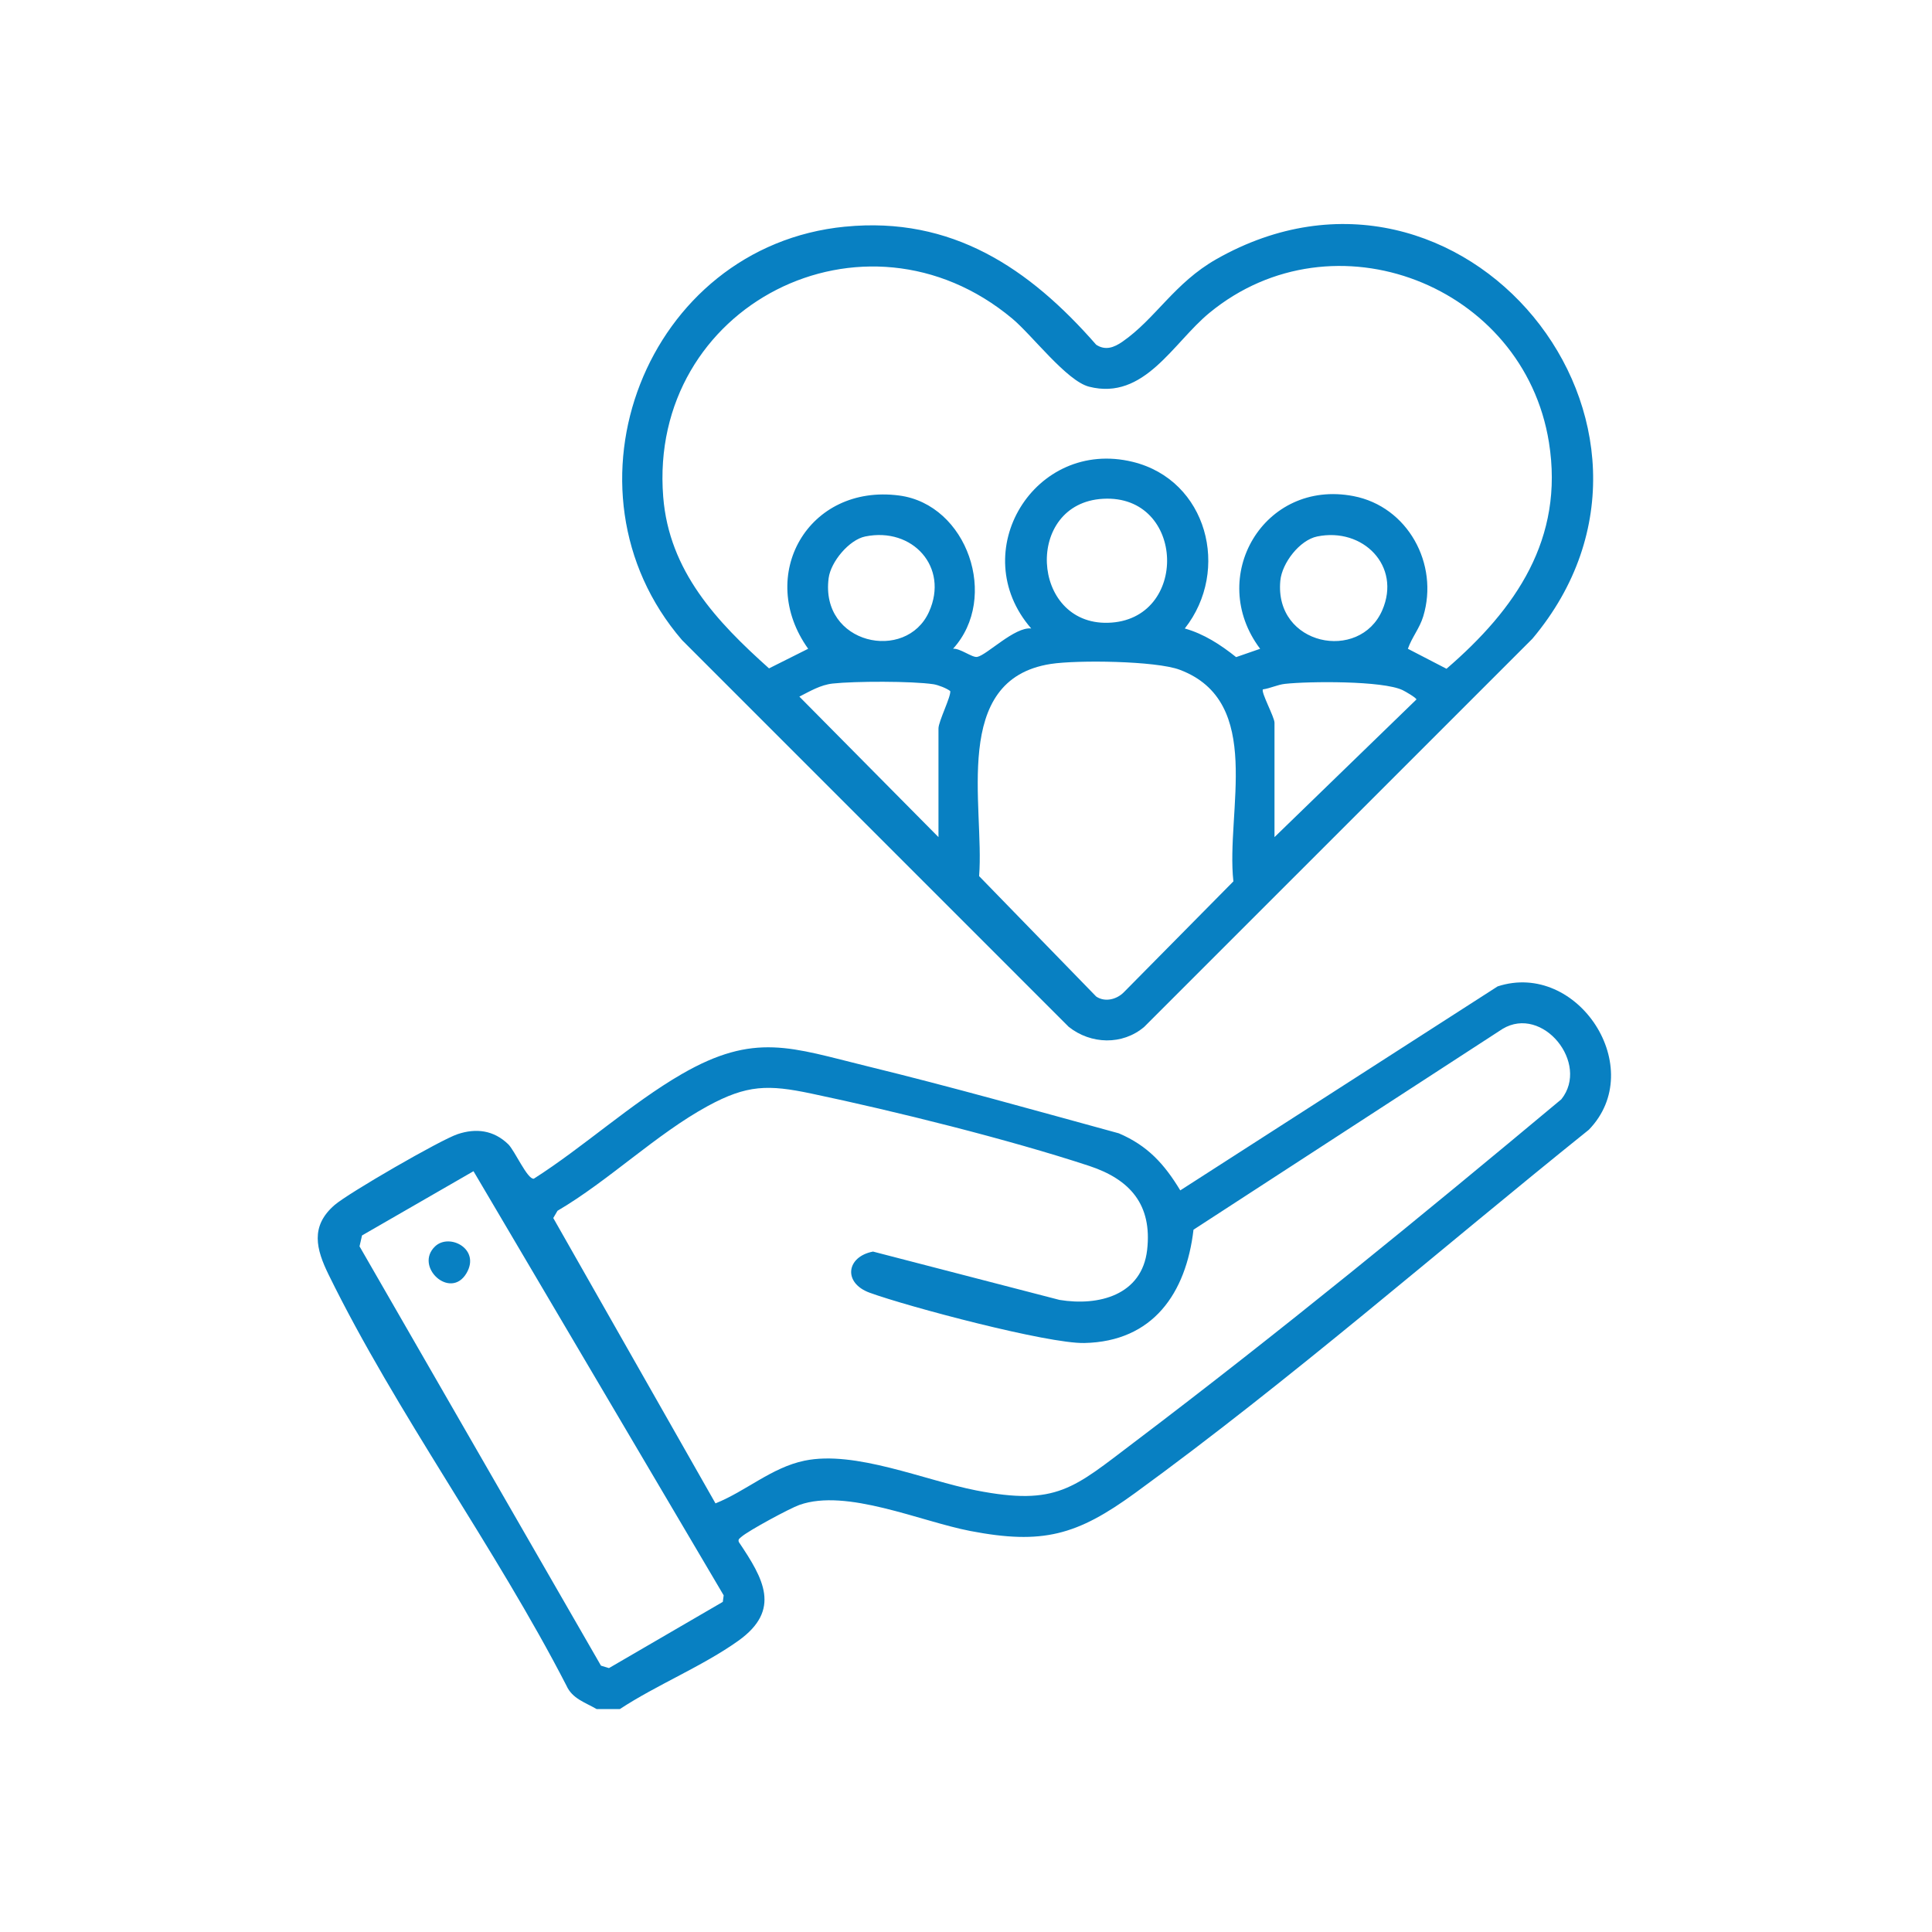
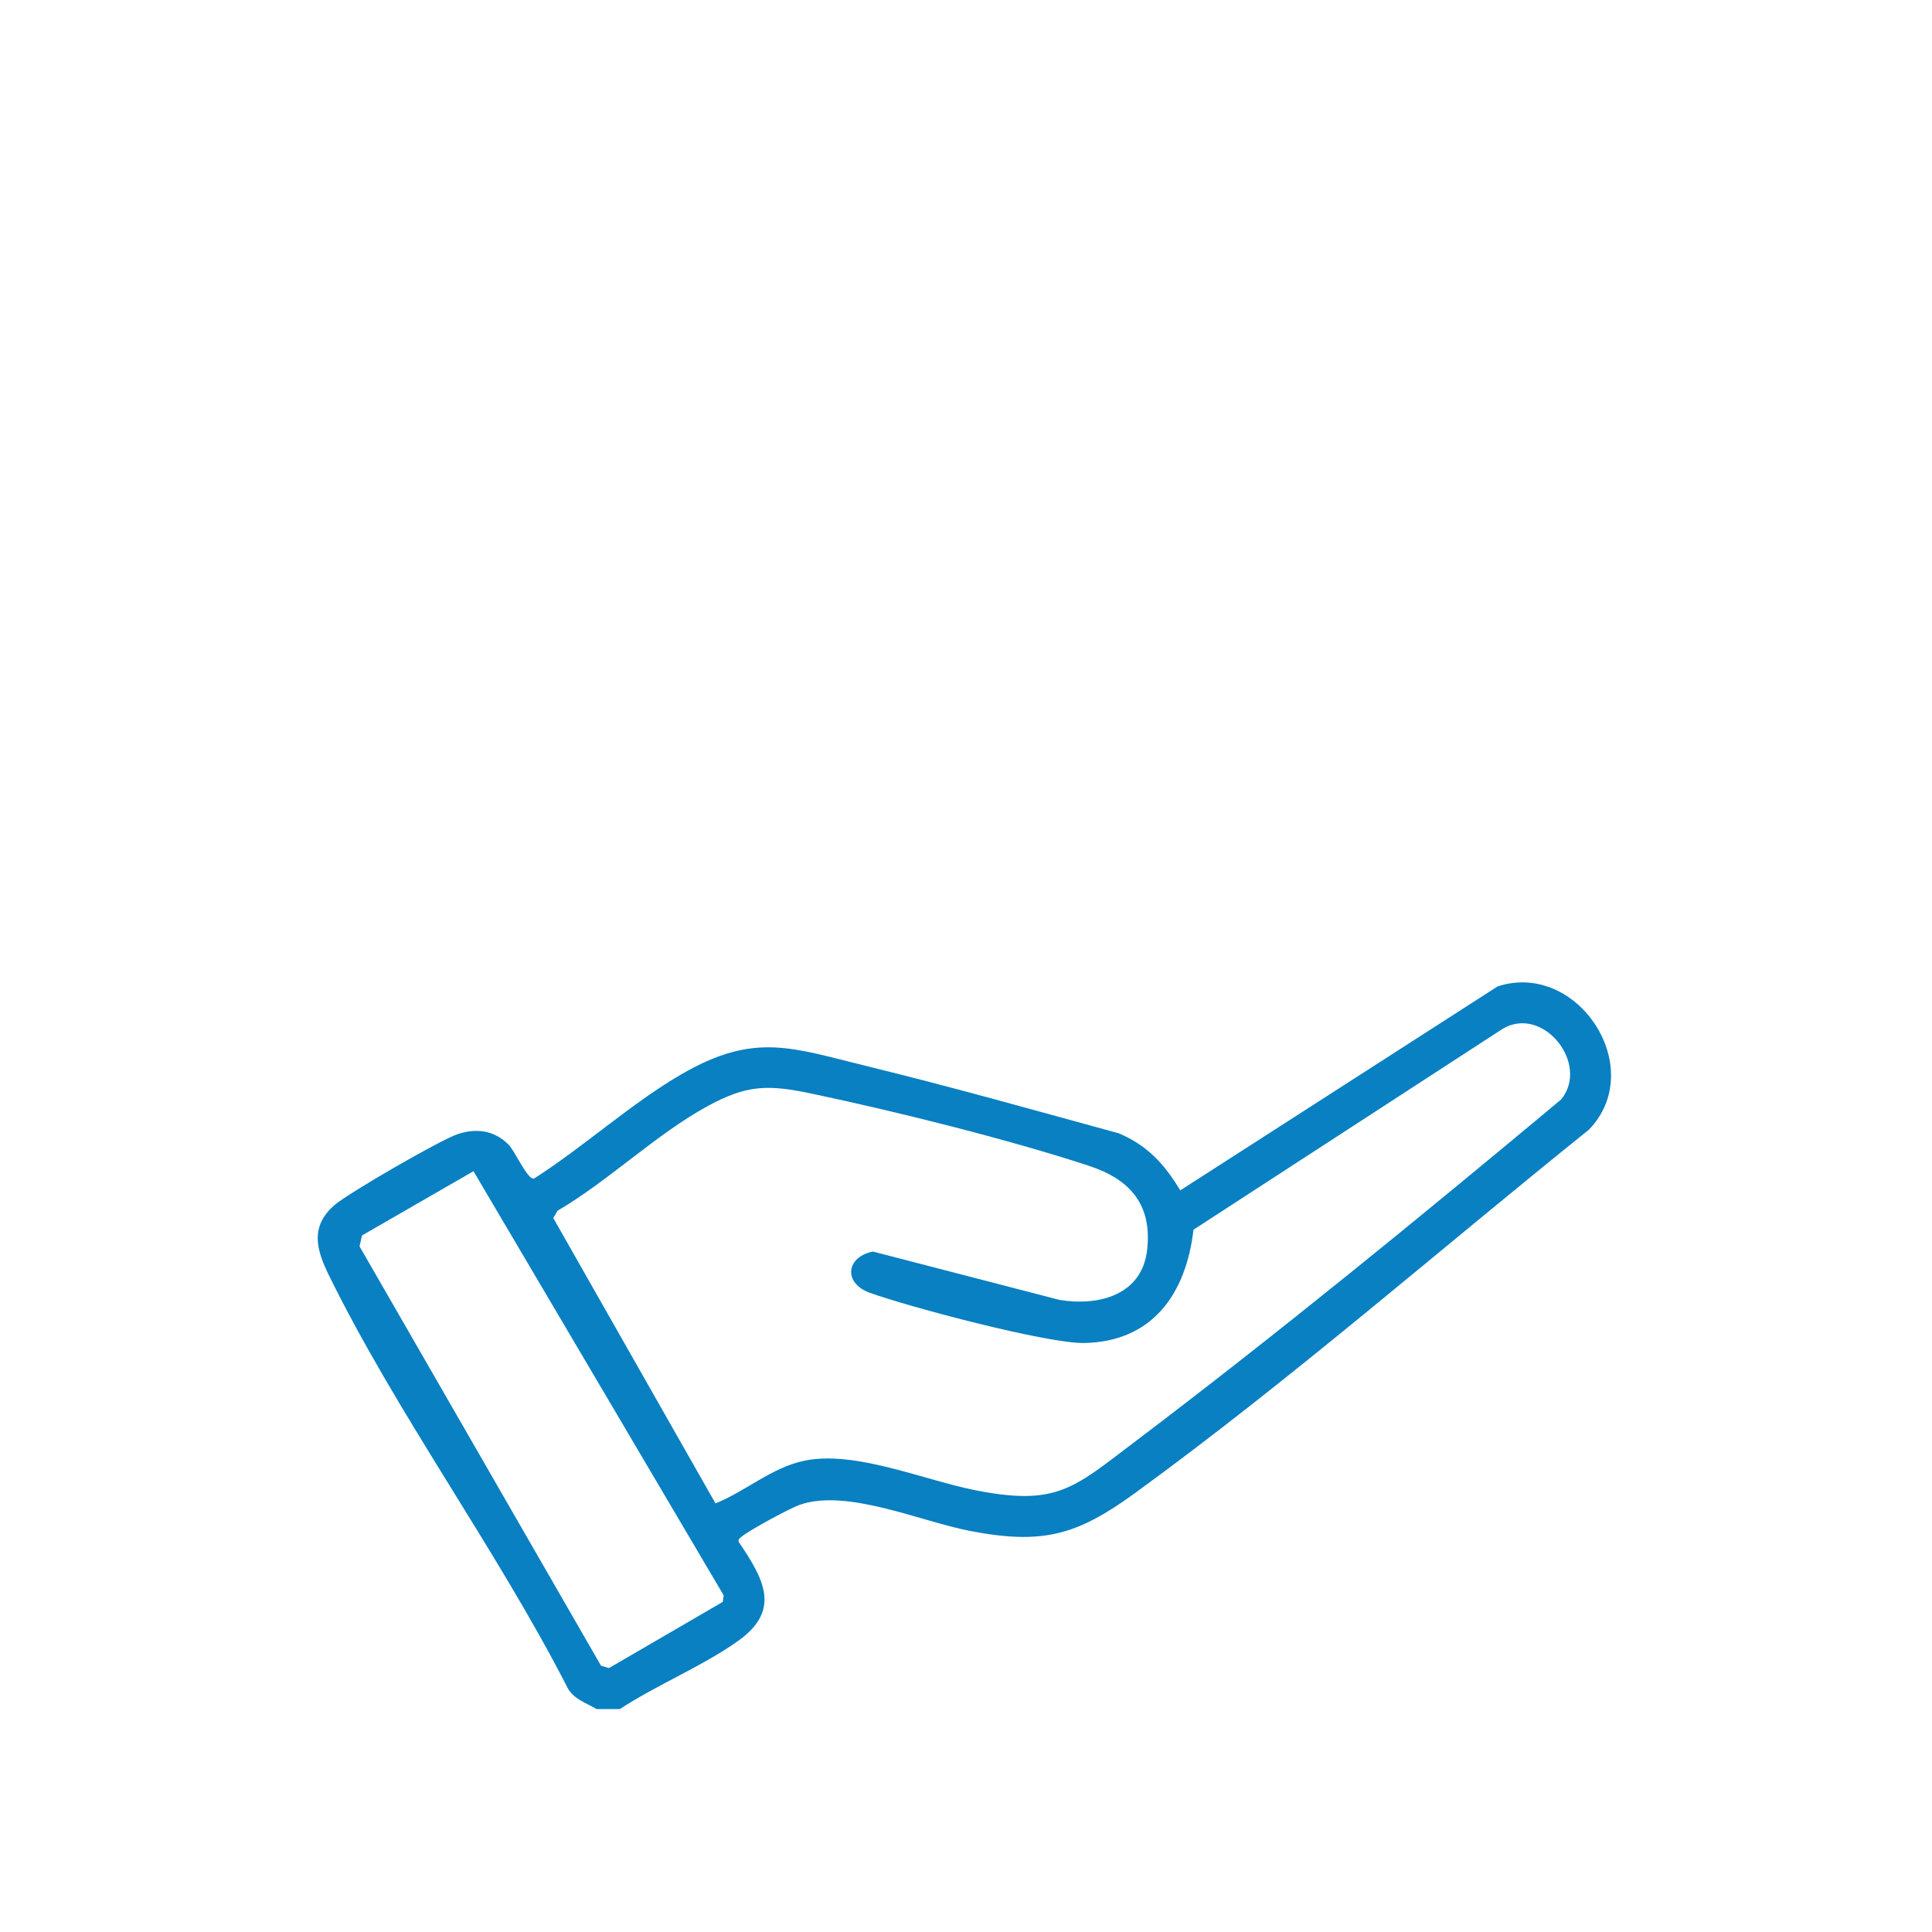
<svg xmlns="http://www.w3.org/2000/svg" id="Capa_1" data-name="Capa 1" viewBox="0 0 650 650">
  <defs>
    <style> .cls-1 { fill: #0880c2; } </style>
  </defs>
  <path class="cls-1" d="M208.53,575h-7.8c-3.81-2.24-8.18-3.46-10.15-7.88-23.89-46.43-57.22-91.74-80.03-138.29-4.2-8.57-6.21-16.27,1.99-23.39,4.65-4.04,35.66-21.95,41.42-23.87,6.23-2.08,12.13-1.34,17.02,3.39,2.21,2.14,6.45,11.92,8.62,11.6,16.65-10.6,32.76-25.36,49.7-35.16,24.64-14.26,37.03-8.89,62.47-2.68,28.33,6.92,56.51,14.88,84.64,22.57,9.71,4.14,15.33,10.35,20.68,19.2l106.77-68.63c26.97-8.8,50.74,27.55,30.69,48.23-50.52,40.58-100.17,84-152.65,122.21-19.59,14.27-31.16,17.45-55.46,12.78-16.8-3.23-41.63-14.4-57.48-8.77-3.29,1.17-17.08,8.62-19.49,10.72-.59.52-1.26.82-.89,1.78,8.29,12.31,14.4,22.8-.18,33.21-12.03,8.58-27.43,14.8-39.88,22.99ZM240.71,505.8c10.32-4.14,18.87-12.07,29.96-14.37,17.08-3.54,40.33,6.6,57.74,10,27.14,5.3,32.79-.77,53.09-16.13,48.91-37.02,96.8-76.22,143.8-115.46,9.64-12.09-6.31-31.78-19.78-23.68l-103.98,67.56c-2.5,21.36-13.59,37.64-36.73,38.12-12.3.26-59.27-12.2-72.23-16.92-9.01-3.28-7.88-12.12,1.14-13.84l62.74,16.26c13.17,2.17,27.73-1.58,29.48-16.8,1.75-15.21-5.72-23.74-19.49-28.28-27.11-8.93-65.45-18.45-93.57-24.36-14.42-3.03-21.54-2.98-34.77,4.22-17.28,9.41-33.38,25.18-50.54,35.23l-1.43,2.44,54.59,96.03ZM159.3,394.04l-37.5,21.61-.84,3.67,81.23,141.07,2.69.82,38.3-22.28.29-2.2-84.17-142.7Z" />
-   <path class="cls-1" d="M284.35,76.26c35.89-3.52,61.92,13.94,84.45,39.72,3.15,2.06,6.05.9,8.83-1.02,11.13-7.71,17.49-19.77,31.66-27.8,82.55-46.81,166.42,56.1,106.28,127.72l-130.61,130.6c-7.31,6.22-17.93,5.91-25.39,0l-130.11-130.13c-43.69-50.76-12.15-132.54,54.88-139.1ZM473.64,218.26l13.02,6.74c23.35-20.11,39.64-43.75,34.47-76.14-8.46-52.97-72.44-77.95-114.22-43.61-12.26,10.07-21.89,29.59-40.5,24.85-7.54-1.92-19.15-17.32-25.83-22.9-49.68-41.52-122.56-4.44-117.45,59.95,1.98,25.02,18,41.97,35.6,57.72l13.17-6.6c-17.63-24.62,0-55.58,30.62-51.56,22.91,3.01,33.74,34.4,18.12,51.56,2.35-.24,6.41,3.03,8.11,2.74,3.19-.54,12.66-10.23,18.2-9.56-22.36-25.71,1.16-64.12,34.15-56.06,25.03,6.11,32.98,36.42,17.51,56.06,6.41,1.79,12.11,5.5,17.27,9.63l8.08-2.8c-18.14-24.06,1.22-57.19,31.41-51.37,18.27,3.52,28.81,22.86,23.46,40.47-1.22,4.03-3.84,7.06-5.16,10.9ZM371.11,167.81c-26.51,1.47-24.41,42.37,1.61,41.72,27.43-.69,26.24-43.27-1.61-41.72ZM291.11,180.49c-5.45,1.11-11.59,8.51-12.32,13.99-2.94,22.32,26.05,28.48,33.77,11.36,6.78-15.04-5.56-28.6-21.45-25.35ZM443.16,180.49c-5.91,1.21-11.85,8.93-12.41,14.88-2.06,21.81,26.65,27.52,34.3,9.93,6.47-14.89-6.51-27.96-21.89-24.81ZM353.5,223.38c-33.76,5.26-22.23,47.82-24.09,71.38l39.4,40.52c3.01,2.02,6.99.93,9.33-1.49l36.82-37.26c-2.6-23.52,10.52-60.46-18.07-71.2-8.02-3.01-34.52-3.33-43.39-1.95ZM315.74,281.63v-36.55c0-2.38,4.26-10.77,3.96-12.58-1.31-.99-4.1-2.06-5.66-2.3-7.24-1.08-26.46-1.04-33.88-.23-4.12.45-7.65,2.59-11.22,4.4l46.79,47.26ZM428.8,281.63l47.74-46.3c-.01-.55-3.7-2.69-4.64-3.14-6.65-3.2-31.5-3.01-39.59-2.11-2.52.28-4.92,1.5-7.42,1.86-.7.95,3.9,9.33,3.9,11.2v38.5Z" />
-   <path class="cls-1" d="M146.4,419.31c4.81-4.55,15.37.91,10.53,9.07-5.4,9.11-17.71-2.28-10.53-9.07Z" />
+   <path class="cls-1" d="M146.4,419.31Z" />
</svg>